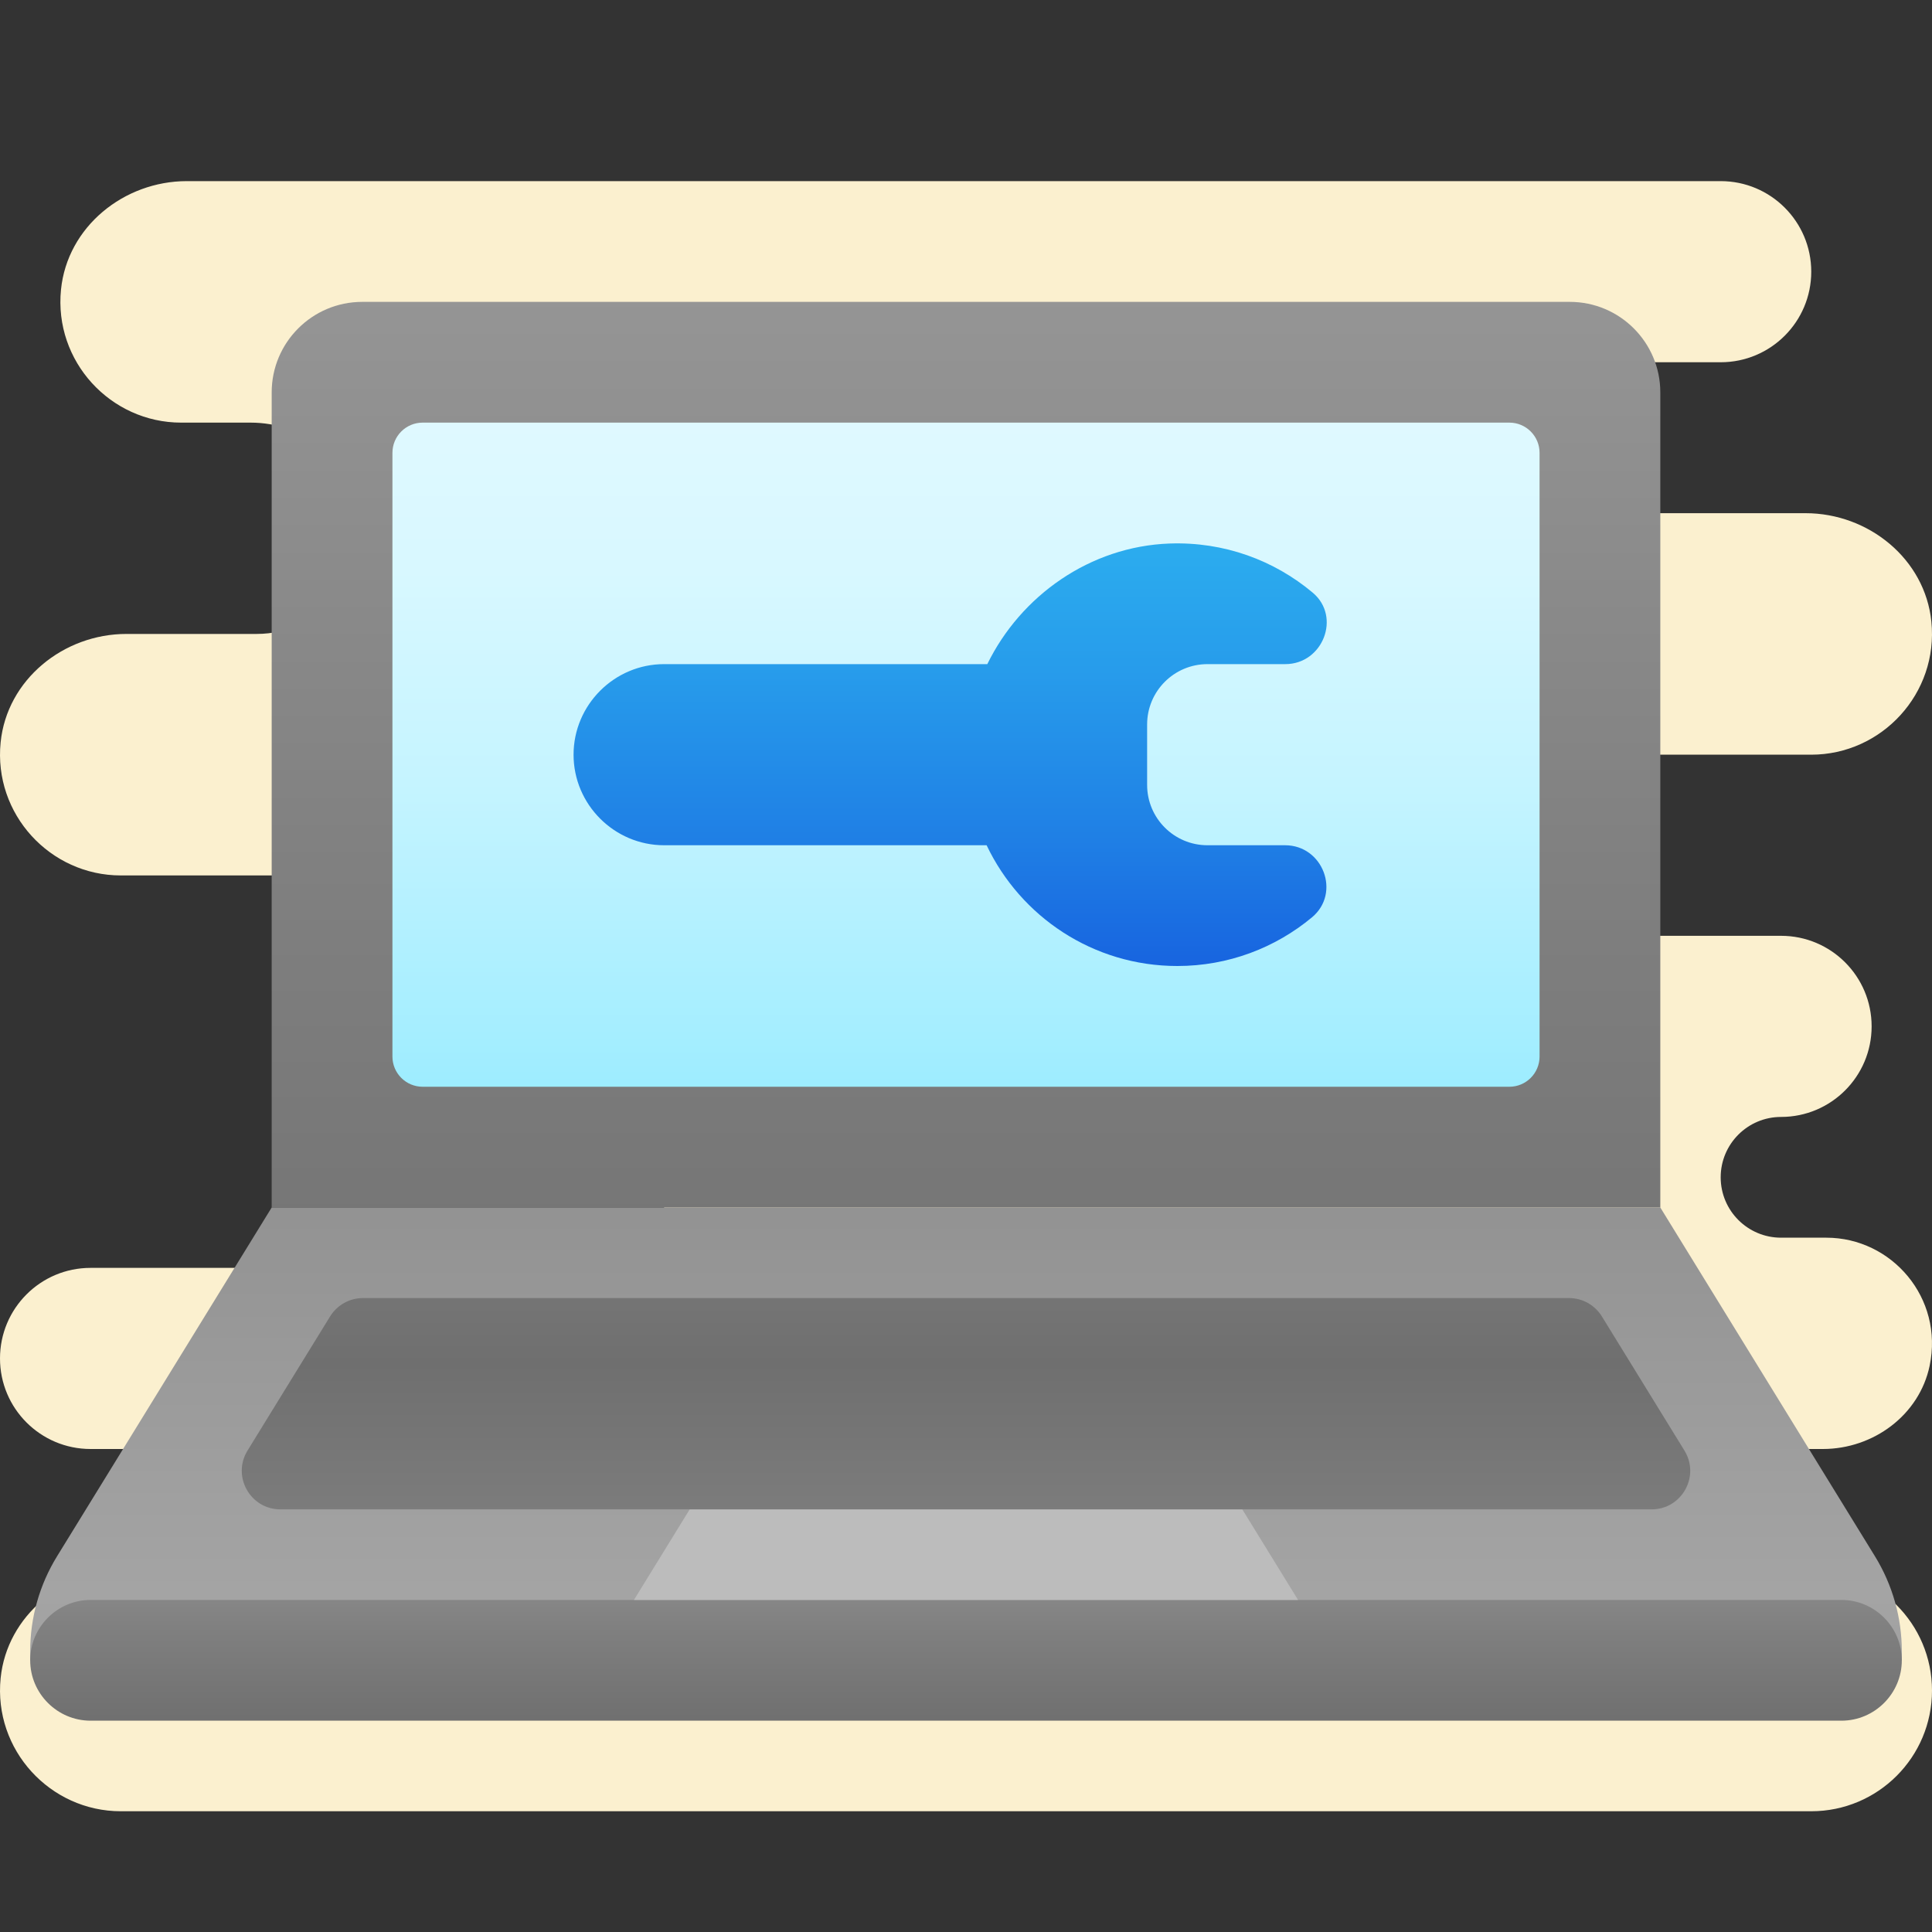
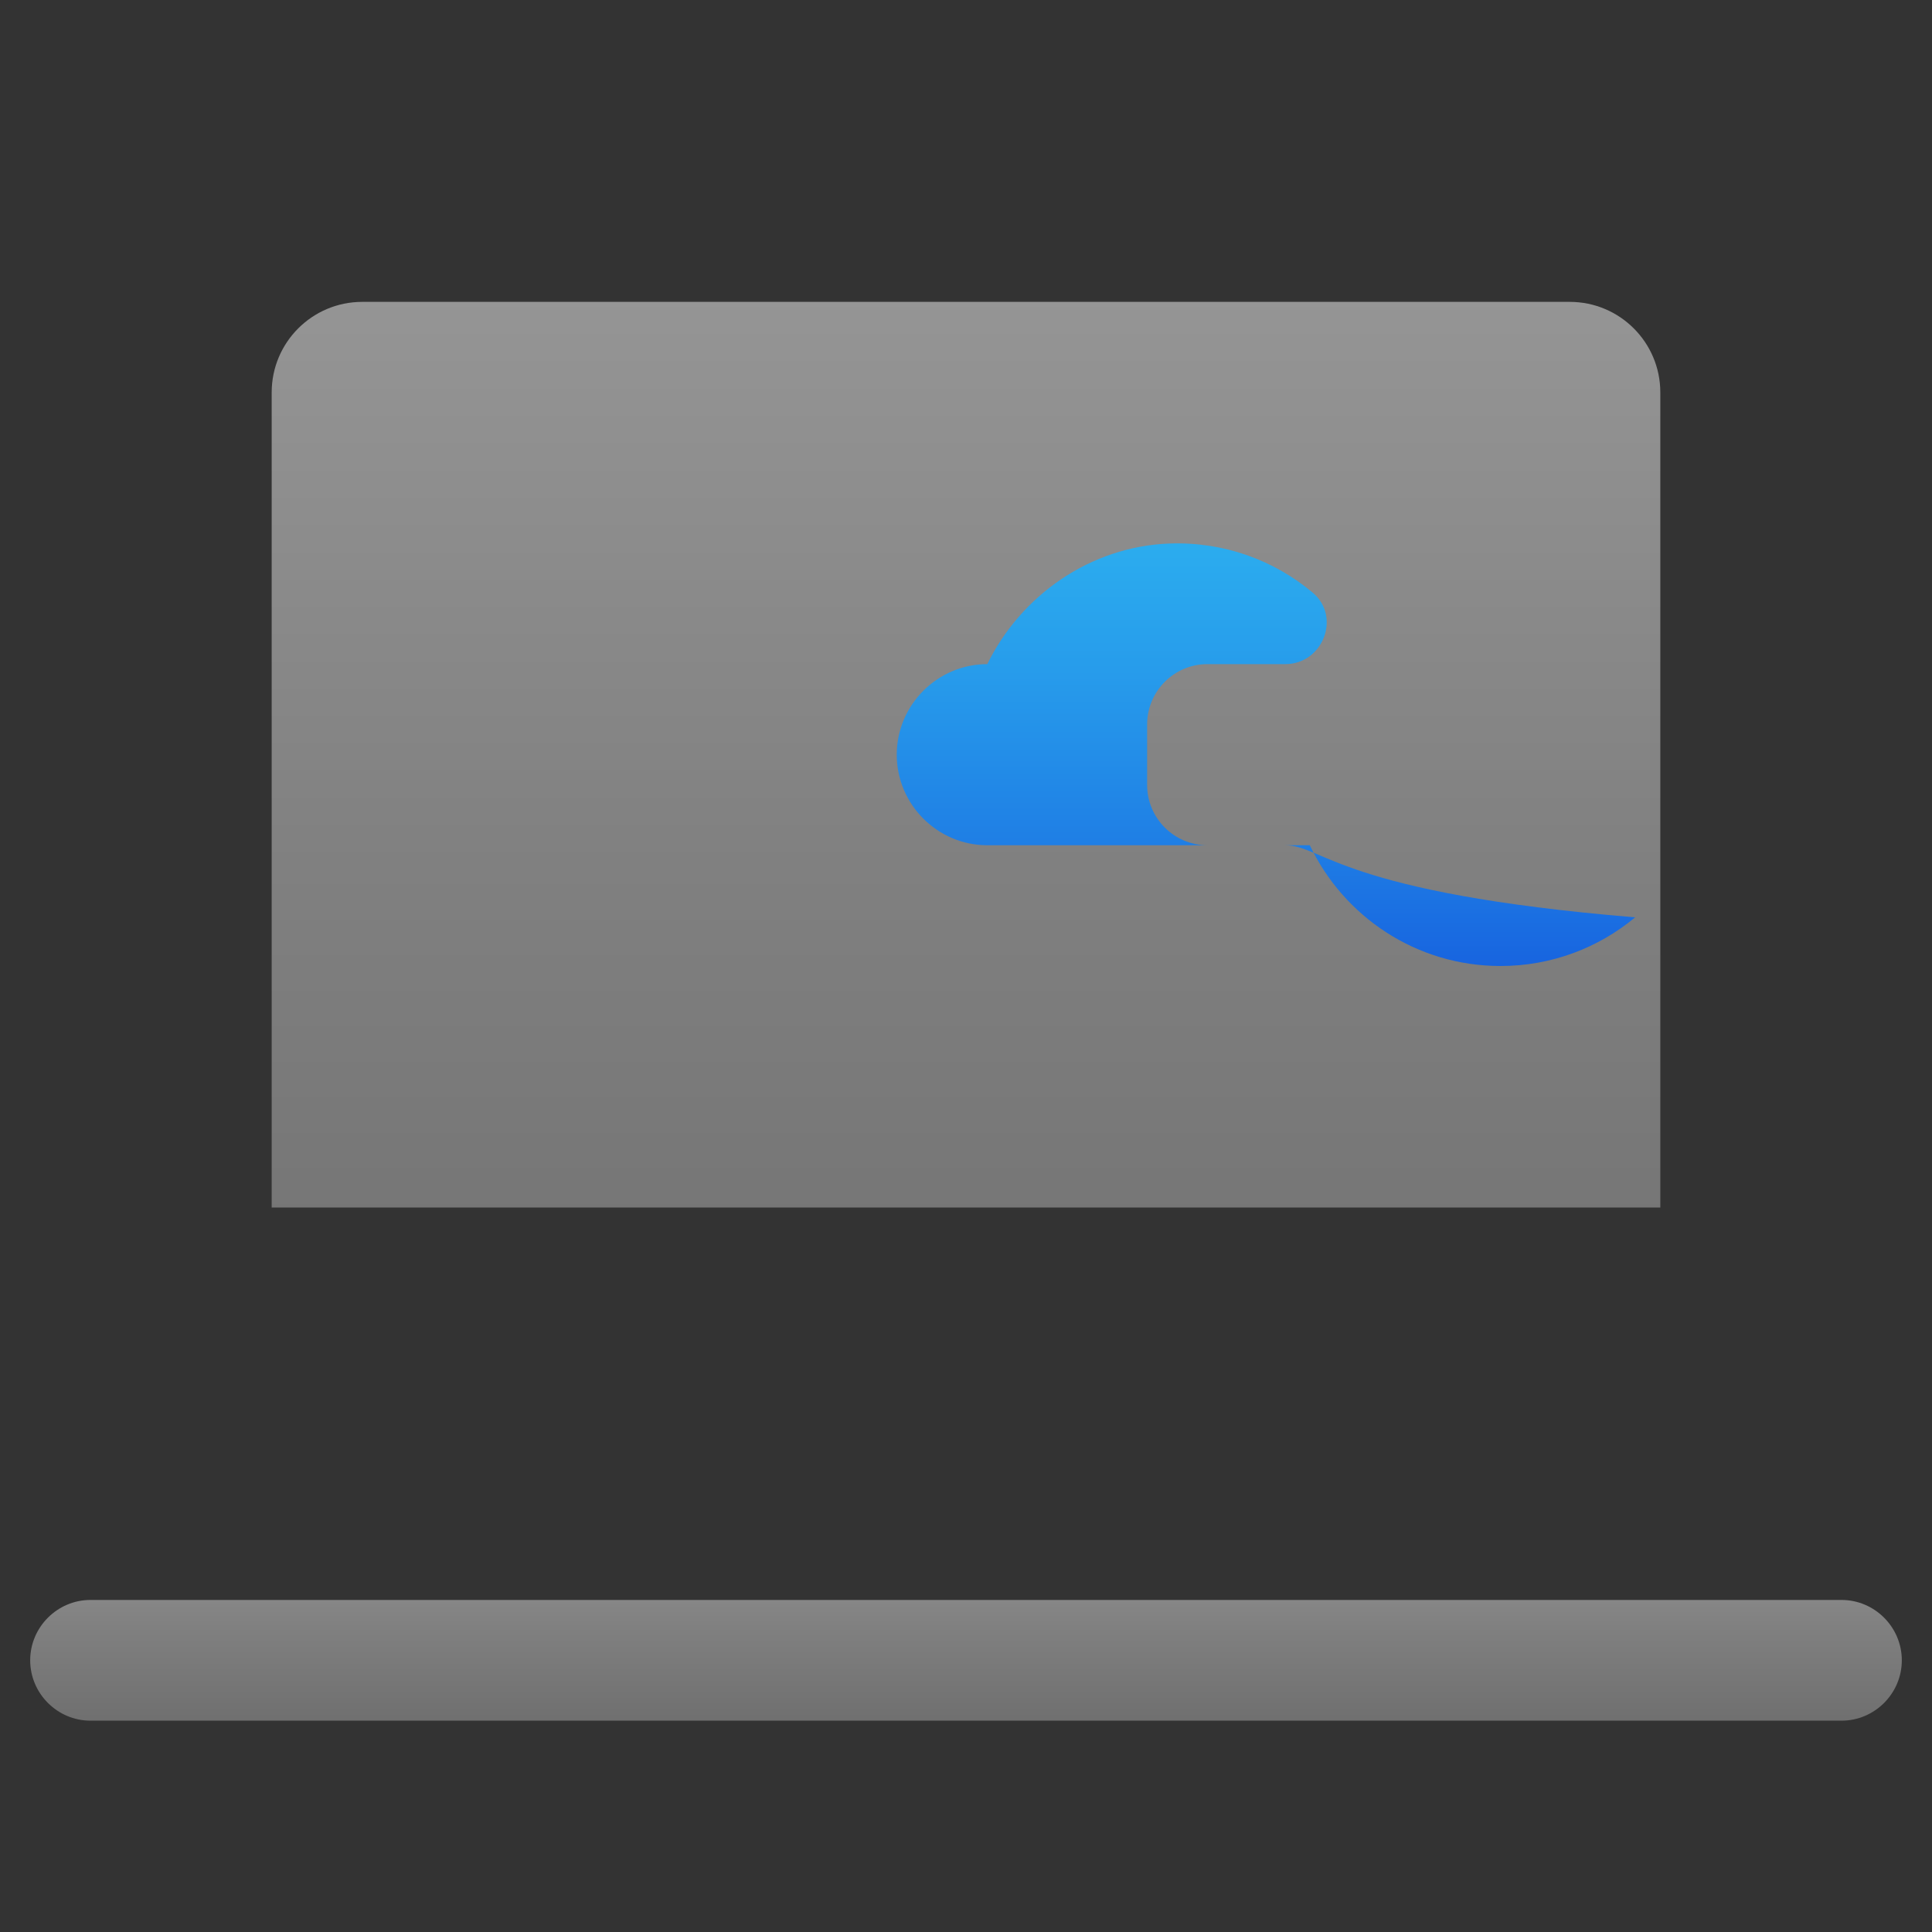
<svg xmlns="http://www.w3.org/2000/svg" viewBox="0 0 64 64">
  <rect x="0" y="0" width="64" height="64" fill="#333333" stroke="none" />
-   <path fill="#fbf0cf" d="M59,37L59,37c1.657,0,3-1.343,3-3v0c0-1.657-1.343-3-3-3l-17,0v-6h18c2.335,0,4.22-2.028,3.979-4.41 c-0.21-2.075-2.082-3.59-4.168-3.59L53.5,17c-1.381,0-2.5-1.119-2.5-2.5v0c0-1.381,1.119-2.5,2.5-2.5H57c1.657,0,3-1.343,3-3v0 c0-1.657-1.343-3-3-3H46c-1.105,0-25.785,0-27,0L6.189,6C4.103,6,2.231,7.514,2.021,9.59C1.78,11.972,3.665,14,6,14l2.302,0 c1.733,0,3.348,1.166,3.644,2.873C12.329,19.083,10.638,21,8.5,21l-4.311,0c-2.086,0-3.958,1.514-4.168,3.59 C-0.22,26.972,1.665,29,4,29h18v13L3,42c-1.657,0-3,1.343-3,3v0c0,1.657,1.343,3,3,3l3,0h0c1.215,0,2.176,1.083,1.973,2.336 C7.813,51.319,6.889,52,5.893,52l-1.704,0c-2.086,0-3.958,1.514-4.168,3.59C-0.22,57.972,1.665,60,4,60l56,0c2.209,0,4-1.791,4-4v0 c0-2.209-1.791-4-4.001-4l-1.896,0c-0.809-0.021-1.608-0.396-1.923-1.141C55.564,49.401,56.618,48,58,48l2.385,0 c1.67,0,3.195-1.122,3.537-2.757C64.392,42.998,62.668,41,60.5,41L59,41c-1.105,0-2-0.895-2-2v0C57,37.895,57.895,37,59,37z" />
  <linearGradient id="1QqPseWj6xGX4wD4P7rYna" x1="32" x2="32" y1="-3.873" y2="48.74" gradientUnits="userSpaceOnUse" spreadMethod="reflect">
    <stop offset="0" stop-color="#a4a4a4" />
    <stop offset=".619" stop-color="gray" />
    <stop offset="1" stop-color="#6f6f6f" />
  </linearGradient>
  <path fill="url(#1QqPseWj6xGX4wD4P7rYna)" d="M55,40H9V13c0-1.657,1.343-3,3-3h40c1.657,0,3,1.343,3,3V40z" />
  <linearGradient id="1QqPseWj6xGX4wD4P7rYnb" x1="32" x2="32" y1="14" y2="42.202" gradientUnits="userSpaceOnUse" spreadMethod="reflect">
    <stop offset="0" stop-color="#dff9ff" />
    <stop offset="0" stop-color="#dff9ff" />
    <stop offset=".173" stop-color="#d8f8ff" />
    <stop offset=".423" stop-color="#c5f4ff" />
    <stop offset=".72" stop-color="#a5eeff" />
    <stop offset="1" stop-color="#81e7ff" />
  </linearGradient>
-   <path fill="url(#1QqPseWj6xGX4wD4P7rYnb)" d="M50,36H14c-0.552,0-1-0.448-1-1V15c0-0.552,0.448-1,1-1h36c0.552,0,1,0.448,1,1v20 C51,35.552,50.552,36,50,36z" />
  <linearGradient id="1QqPseWj6xGX4wD4P7rYnc" x1="32" x2="32" y1="52.743" y2="10.3" gradientUnits="userSpaceOnUse" spreadMethod="reflect">
    <stop offset="0" stop-color="#a4a4a4" />
    <stop offset=".619" stop-color="gray" />
    <stop offset="1" stop-color="#6f6f6f" />
    <stop offset="1" stop-color="#6f6f6f" />
  </linearGradient>
-   <path fill="url(#1QqPseWj6xGX4wD4P7rYnc)" d="M9,40L1.89,51.554C1.308,52.499,1,53.588,1,54.698V55h62v-0.302 c0-1.11-0.308-2.199-0.89-3.145L55,40H9z" />
  <linearGradient id="1QqPseWj6xGX4wD4P7rYnd" x1="32" x2="32" y1="48.72" y2="57.089" gradientUnits="userSpaceOnUse" spreadMethod="reflect">
    <stop offset="0" stop-color="#a4a4a4" />
    <stop offset=".619" stop-color="gray" />
    <stop offset="1" stop-color="#6f6f6f" />
  </linearGradient>
  <path fill="url(#1QqPseWj6xGX4wD4P7rYnd)" d="M61,57H3c-1.1,0-2-0.9-2-2v0c0-1.1,0.9-2,2-2h58c1.1,0,2,0.9,2,2v0C63,56.1,62.1,57,61,57z" />
  <linearGradient id="1QqPseWj6xGX4wD4P7rYne" x1="31.475" x2="31.475" y1="33.261" y2="13.821" gradientUnits="userSpaceOnUse" spreadMethod="reflect">
    <stop offset="0" stop-color="#155cde" />
    <stop offset=".278" stop-color="#1f7fe5" />
    <stop offset=".569" stop-color="#279ceb" />
    <stop offset=".82" stop-color="#2cafef" />
    <stop offset="1" stop-color="#2eb5f0" />
  </linearGradient>
-   <path fill="url(#1QqPseWj6xGX4wD4P7rYne)" d="M42.57,28H40c-1.105,0-2-0.895-2-2v-2c0-1.105,0.895-2,2-2l2.577,0 c1.244,0,1.861-1.568,0.909-2.367c-1.274-1.07-2.935-1.693-4.744-1.628c-2.629,0.095-4.928,1.727-6.036,3.995H22c-1.65,0-3,1.35-3,3 c0,1.65,1.35,3,3,3h10.683c1.124,2.363,3.526,4,6.317,4c1.697,0,3.251-0.606,4.461-1.612C44.427,29.584,43.827,28,42.57,28z" />
-   <path fill="#bcbcbc" d="M43 53L21 53 25.31 46 38.69 46z" />
+   <path fill="url(#1QqPseWj6xGX4wD4P7rYne)" d="M42.57,28H40c-1.105,0-2-0.895-2-2v-2c0-1.105,0.895-2,2-2l2.577,0 c1.244,0,1.861-1.568,0.909-2.367c-1.274-1.07-2.935-1.693-4.744-1.628c-2.629,0.095-4.928,1.727-6.036,3.995c-1.65,0-3,1.35-3,3 c0,1.65,1.35,3,3,3h10.683c1.124,2.363,3.526,4,6.317,4c1.697,0,3.251-0.606,4.461-1.612C44.427,29.584,43.827,28,42.57,28z" />
  <linearGradient id="1QqPseWj6xGX4wD4P7rYnf" x1="32" x2="32" y1="28.669" y2="45.165" gradientUnits="userSpaceOnUse" spreadMethod="reflect">
    <stop offset="0" stop-color="#a4a4a4" />
    <stop offset=".63" stop-color="#7f7f7f" />
    <stop offset="1" stop-color="#6f6f6f" />
    <stop offset="1" stop-color="#6f6f6f" />
  </linearGradient>
-   <path fill="url(#1QqPseWj6xGX4wD4P7rYnf)" d="M54.711,50H9.289c-1,0-1.613-1.097-1.089-1.949l2.735-4.443C11.168,43.23,11.58,43,12.024,43 h39.951c0.444,0,0.856,0.23,1.089,0.608l2.735,4.443C56.324,48.903,55.712,50,54.711,50z" />
</svg>